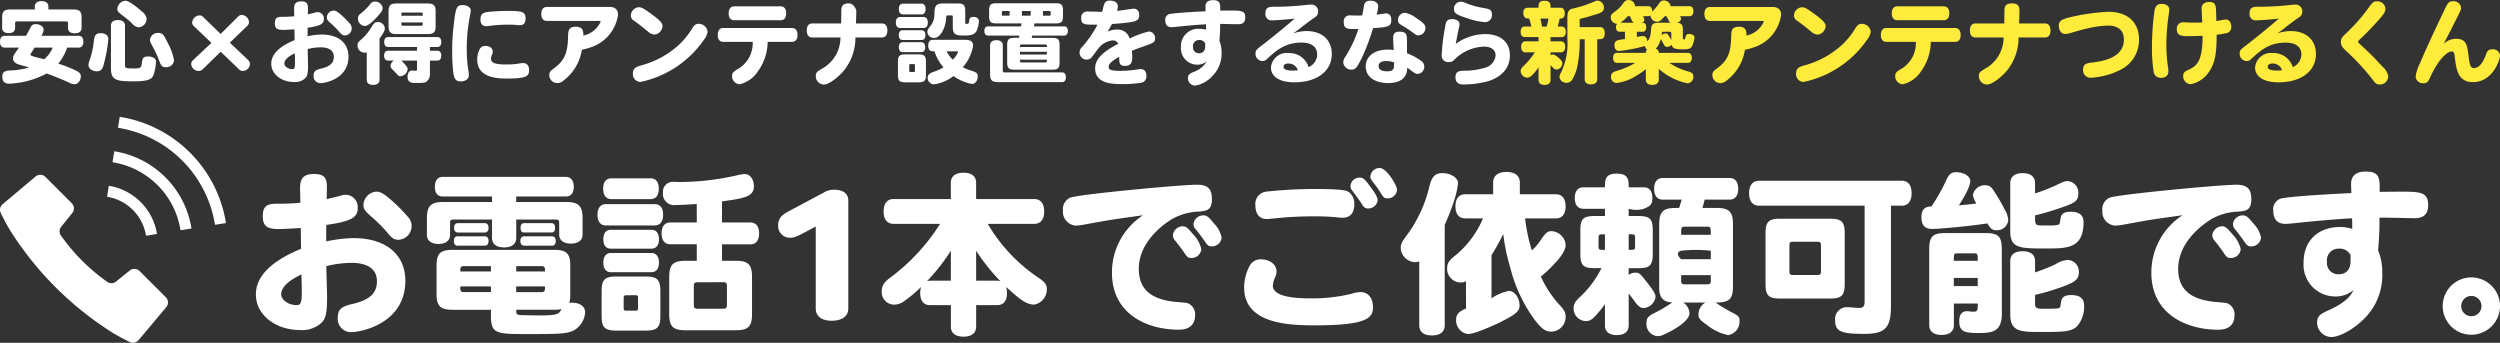
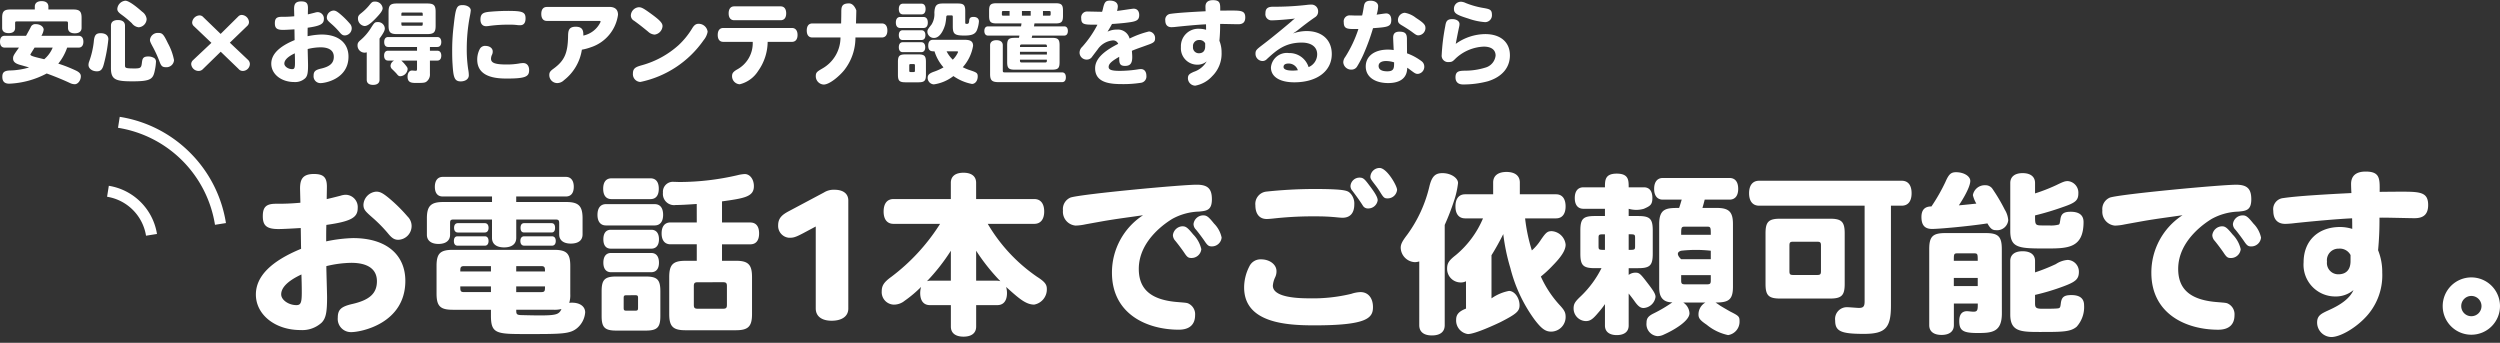
<svg xmlns="http://www.w3.org/2000/svg" width="345" height="47.303" viewBox="0 0 345 47.303">
  <rect x="0" y="0" width="345" height="47.303" fill="#333333" stroke="none" />
  <g id="グループ_139" data-name="グループ 139" transform="translate(-15 -362.876)">
    <g id="グループ_21" data-name="グループ 21" transform="translate(-29.396 -27)">
      <path id="パス_29" data-name="パス 29" d="M-196.332-3.752A4.236,4.236,0,0,1-197.5-2.147c-1.259-.3-1.914-.444-1.914-.654,0-.025.494-.8.58-.951Zm3.581,0c.42,0,.654-.3.654-.815s-.235-.815-.654-.815h-5.136a2.221,2.221,0,0,0,.309-.84c0-.42-.482-.766-1.074-.766a.672.672,0,0,0-.728.457c-.222.407-.444.815-.63,1.148h-2.951c-.42,0-.642.284-.642.815s.235.815.642.815h1.976c-.741,1.037-.815,1.161-.815,1.506,0,.432.3.7,1,.889.4.111.84.235,1.21.346A9.906,9.906,0,0,1-202.11-.6c-.877.012-1.173.235-1.173.877s.3.951.963.951a12.09,12.09,0,0,0,5.161-1.408c1.037.37,2.3.889,3.272,1.346a1.535,1.535,0,0,0,.6.136c.432,0,.84-.519.84-1.1,0-.333-.222-.58-.741-.815a19.851,19.851,0,0,0-2.136-.852,1.819,1.819,0,0,1-.235-.074,7.36,7.36,0,0,0,1.222-2.21Zm-9.408-5.26c-.889,0-1.148.272-1.148,1.148v1.4c0,.469.321.716.9.716s.889-.247.889-.716v-.654c0-.21.037-.247.247-.247h6.791c.21,0,.259.049.259.272v.617c0,.457.3.753.938.753s.938-.3.938-.753V-7.864c0-.877-.272-1.148-1.148-1.148h-3.432v-.4c0-.482-.346-.753-.938-.753s-.938.272-.938.753v.4Zm15.854-1.21a1.229,1.229,0,0,0-1.111,1.136c0,.259.136.444.482.716a14.2,14.2,0,0,1,1.519,1.247,1.383,1.383,0,0,0,.938.568A1.181,1.181,0,0,0-183.367-7.7a1.418,1.418,0,0,0-.617-1C-184.417-9.086-185.726-10.222-186.306-10.222Zm-3.408,4.482c-.654,0-.877.284-.951,1.21a11.738,11.738,0,0,1-.642,2.716,1.342,1.342,0,0,0-.086.457c0,.494.506.877,1.161.877.519,0,.766-.259.951-.975a21.147,21.147,0,0,0,.63-3.457C-188.652-5.431-189.047-5.74-189.714-5.74Zm7.951-.037a1.079,1.079,0,0,0-1.148.951c0,.222.074.383.482,1.136a16.726,16.726,0,0,1,.889,2c.2.506.383.642.815.642a1.045,1.045,0,0,0,1.136-.975,7.894,7.894,0,0,0-.84-2.321C-181.034-5.6-181.194-5.777-181.762-5.777Zm-6.532,4.865c0,1.617.7,1.815,2.988,1.815,2.593,0,2.84-.333,3.087-1.605a6.608,6.608,0,0,0,.136-1.037.607.607,0,0,0-.235-.568,1.607,1.607,0,0,0-.815-.222c-.778,0-.827.333-.9.963-.074.593-.2.691-.975.691-1.346,0-1.346-.062-1.346-.494V-6.777c0-.506-.346-.778-.975-.778s-.963.272-.963.778Zm11.347-1.124a.77.77,0,0,0-.272.543,1.025,1.025,0,0,0,1.012.963.812.812,0,0,0,.531-.185l2.531-2.469,2.457,2.371a.748.748,0,0,0,.58.284.994.994,0,0,0,.988-.963.814.814,0,0,0-.284-.593l-2.482-2.346,2.408-2.321a.7.7,0,0,0,.235-.519,1.047,1.047,0,0,0-1.012-.988.659.659,0,0,0-.469.21l-2.432,2.408-2.4-2.321a.687.687,0,0,0-.494-.235,1.069,1.069,0,0,0-1.037.975.69.69,0,0,0,.259.531l2.4,2.284Zm14.026-.926c.012.42.025.815.025,1.284,0,.728-.074.9-.383.9-.556,0-1.087-.37-1.087-.766C-164.365-2.036-163.871-2.517-162.921-2.962Zm-.074-5.112A16.934,16.934,0,0,1-164.736-8c-.7,0-.938.235-.938.889,0,.679.284.914,1.124.914.3,0,.988-.037,1.58-.074.012.494.012.988.025,1.482-2.161.889-3.223,1.976-3.223,3.26C-166.168-.1-164.8,1-162.995,1a2.039,2.039,0,0,0,1.531-.543c.284-.309.37-.716.37-1.778,0-.321-.049-1.877-.049-2.235a7.914,7.914,0,0,1,1.778-.235c1.185,0,1.827.457,1.827,1.309s-.519,1.346-1.778,1.63c-.79.185-1.012.407-1.012.975a.938.938,0,0,0,.963,1.025c.679,0,3.852-.605,3.852-3.655,0-1.8-1.284-3.05-3.729-3.05a10.5,10.5,0,0,0-1.914.235c0-.531,0-.778.012-1.173,1.741-.247,2.235-.519,2.235-1.2a.876.876,0,0,0-.827-.951,1.184,1.184,0,0,0-.383.062c-.667.173-.79.2-1,.247,0-.247.012-.642.012-.889,0-.667-.247-.9-.926-.9-.827,0-.988.407-.988,1.049Zm5.42-.79a.986.986,0,0,0-.926.926c0,.346.123.469.63.914a10.215,10.215,0,0,1,1.1,1.111c.3.37.482.482.753.482a.984.984,0,0,0,.951-.988.944.944,0,0,0-.284-.667,11.171,11.171,0,0,0-1.383-1.358C-157.118-8.753-157.315-8.864-157.574-8.864Zm9.359.716c0-.4,0-.444.21-.444h2.531c.21,0,.21.049.21.444Zm.21,1.383c-.21,0-.21-.049-.21-.457h2.951c0,.407,0,.457-.21.457Zm-1.976,0c0,.9.247,1.148,1.148,1.148h4.186c.914,0,1.161-.247,1.161-1.148V-8.691c0-.9-.247-1.148-1.161-1.148h-4.186c-.9,0-1.148.247-1.148,1.148Zm-.074,3.445c-.346,0-.543.247-.543.679s.2.679.543.679h.852a.853.853,0,0,0-.506.741.652.652,0,0,0,.235.457c.333.321.543.543.605.617.222.284.321.346.519.346a1.083,1.083,0,0,0,1-.975c0-.161-.037-.247-.21-.457a4.789,4.789,0,0,0-.667-.728h2.173V-.9c0,.3-.025.346-.2.346-.074,0-.42-.037-.506-.037-.346,0-.6.346-.6.852,0,.864.617.864,1.235.864.926,0,1.136-.025,1.346-.161a1.226,1.226,0,0,0,.506-1.111V-1.962h1.025c.346,0,.543-.247.543-.679s-.2-.679-.543-.679h-1.025v-.519h1.012c.358,0,.556-.247.556-.679s-.2-.691-.556-.691h-6.779c-.346,0-.543.247-.543.691s.2.679.543.679h3.988v.519ZM-151.87-10.1c-.333,0-.407.049-.815.556a7.127,7.127,0,0,1-1.025,1c-.4.309-.494.457-.494.766a1.03,1.03,0,0,0,.9,1.049c.37,0,.8-.284,1.506-1.012.728-.753,1-1.136,1-1.457A1.028,1.028,0,0,0-151.87-10.1ZM-152.994.693c0,.457.321.7.877.7s.889-.247.889-.7V-5c.63-.864.728-1.148.728-1.408a.935.935,0,0,0-1-.864c-.358,0-.432.049-.9.79a7.219,7.219,0,0,1-1.457,1.7c-.321.272-.407.432-.407.728a.985.985,0,0,0,.938,1,.992.992,0,0,0,.333-.049Zm13.236-10.31c-.827,0-.963.321-1.235,2.8a27.719,27.719,0,0,0-.21,3.568c0,.667.012,1.185.049,1.741.111,1.778.222,2.42,1.124,2.42.667,0,1.124-.346,1.124-.84a4.564,4.564,0,0,0-.086-.815,18.366,18.366,0,0,1-.2-2.9,23.9,23.9,0,0,1,.432-4.457,6.725,6.725,0,0,0,.123-.79C-138.634-9.3-139.14-9.617-139.758-9.617Zm6.359.8c-.741,0-1.445.025-2.235.086-1.1.086-1.667.136-1.667,1.111,0,.568.284.914.766.914a2.773,2.773,0,0,0,.506-.049,19.376,19.376,0,0,1,2.741-.161,7.723,7.723,0,0,1,1.136.062c.123.012.259.012.346.012.469,0,.728-.321.728-.938C-131.078-8.642-131.473-8.814-133.4-8.814Zm-3.223,4.828a.823.823,0,0,0-.778.444,3.12,3.12,0,0,0-.346,1.445c0,2.482,2.679,2.618,4.1,2.618,2.618,0,3.062-.284,3.062-1.173,0-.593-.321-.963-.815-.963a3.271,3.271,0,0,0-.58.062,9.823,9.823,0,0,1-1.679.136c-1.605,0-2.185-.21-2.185-.79a1.271,1.271,0,0,1,.123-.531.961.961,0,0,0,.111-.482C-135.609-3.666-136.029-3.987-136.621-3.987Zm8.482-5.371c-.494,0-.766.346-.766.963s.272.963.766.963h7.248c.123,0,.173.037.173.123a3.4,3.4,0,0,1-2.383,1.9c0-.543,0-1.222-1.049-1.222s-1.049.654-1.062,1.432c-.049,2.247-.519,3.272-1.988,4.346-.494.358-.6.531-.6.9a1.1,1.1,0,0,0,1.1,1.1,1.364,1.364,0,0,0,.926-.4,6.559,6.559,0,0,0,2.469-4.21,7.023,7.023,0,0,0,1.235-.333,5.5,5.5,0,0,0,3.753-4.482c0-.716-.407-1.087-1.2-1.087Zm20.965,2.321c-.383,0-.617.161-.9.617a10.7,10.7,0,0,1-1.889,2.334,12.585,12.585,0,0,1-4.963,2.741c-.827.235-1.333.37-1.333,1.161A1.071,1.071,0,0,0-115.236.989a14.147,14.147,0,0,0,8.742-5.778,2.489,2.489,0,0,0,.543-1.148A1.244,1.244,0,0,0-107.174-7.036Zm-5,.321c0-.444-.407-.864-1.827-1.877-.827-.593-1.1-.728-1.445-.728a1.187,1.187,0,0,0-1.1,1.136.83.83,0,0,0,.444.728c.741.531,1.333,1.012,1.938,1.506a1.431,1.431,0,0,0,.9.407A1.255,1.255,0,0,0-112.174-6.715Zm17.866,2.173c.482,0,.766-.346.766-.951s-.284-.963-.766-.963h-9.482c-.494,0-.766.346-.766.963s.272.951.766.951h4.062a4.127,4.127,0,0,1-2.185,3.828c-.519.309-.667.519-.667.914a1.114,1.114,0,0,0,1.062,1.111A4.184,4.184,0,0,0-98.988-.517a7.037,7.037,0,0,0,1.321-4.025ZM-95.876-7.53c.494,0,.766-.346.766-.951s-.272-.963-.766-.963h-6.408c-.482,0-.766.346-.766.963s.284.951.766.951Zm4.383.444c-.506,0-.778.346-.778.975s.272.963.778.963h3.877A4.933,4.933,0,0,1-90.172-.838c-.642.383-.852.506-.852,1a1.144,1.144,0,0,0,1.087,1.185c.815,0,2.161-1.161,2.827-1.976a7.242,7.242,0,0,0,1.556-4.519h3.642c.494,0,.766-.346.766-.963s-.272-.975-.766-.975H-85.48c.025-.568.049-1.79.049-1.79s-.3-.975-1.012-.975c-1.062,0-1.062.556-1.062,1.284,0,.42-.012.975-.025,1.482Zm19.916,3.852c.148,0,.185.012.185.1a3.371,3.371,0,0,1-.728,1.049,4.259,4.259,0,0,1-.852-1.148Zm-3.3-1.593c-.407,0-.63.284-.63.8,0,.79.444.79.864.79A6.04,6.04,0,0,0-73.4-1.023a7.457,7.457,0,0,1-1.235.568c-.7.235-.951.457-.951.864a.9.9,0,0,0,.852.914,5.67,5.67,0,0,0,2.7-1.148,6.57,6.57,0,0,0,2.556,1.087c.457,0,.8-.444.8-1.037,0-.506-.185-.568-1.272-.926a6.457,6.457,0,0,1-.79-.346A5.885,5.885,0,0,0-69.318-4c0-.58-.333-.827-1.124-.827ZM-72.318-8.2c.148,0,.2.049.2.2v1.3c0,1.087.247,1.284,1.642,1.284,1,0,1.469-.21,1.692-.753a4.013,4.013,0,0,0,.272-1.2c0-.383-.284-.617-.741-.617-.407,0-.58.136-.605.531-.025.333-.1.432-.321.432-.161,0-.222,0-.222-.222V-8.79c0-.84-.21-1.049-1.037-1.049H-73.5c-.864,0-1.111.284-1.161,1.272a2.73,2.73,0,0,1-.383,1.617c-.531.679-.58.753-.58,1.025a.891.891,0,0,0,.914.84c.975,0,1.457-1.531,1.543-1.852a6.471,6.471,0,0,0,.148-1.049c.012-.123.049-.21.235-.21Zm-4.124,3.4c.358,0,.543-.235.543-.667s-.2-.679-.543-.679h-2.593c-.346,0-.531.247-.531.679s.185.667.531.667Zm-1.1,3.321c.161,0,.2.037.2.2v.7c0,.161-.037.2-.2.2h-.383c-.161,0-.2-.037-.2-.2v-.7c0-.161.037-.2.2-.2ZM-79.689,0c0,.827.21,1.037,1.037,1.037h1.79c.827,0,1.037-.21,1.037-1.037V-1.777c0-.827-.21-1.037-1.037-1.037h-1.79c-.827,0-1.037.21-1.037,1.037Zm3.223-8.334c.383,0,.593-.259.593-.741s-.21-.741-.593-.741h-2.506c-.383,0-.593.259-.593.741s.21.741.593.741Zm0,5.21c.346,0,.543-.247.543-.679s-.2-.691-.543-.691h-2.556c-.346,0-.543.247-.543.691s.2.679.543.679Zm.3-3.334c.4,0,.6-.272.6-.753s-.21-.766-.6-.766h-3.21c-.383,0-.6.272-.6.766s.222.753.6.753Zm19.422,1.049c.321,0,.506-.235.506-.642s-.185-.63-.506-.63H-60.91c.012-.148.049-.284.062-.407h2.9c.827,0,1.037-.21,1.037-1.049v-.7c0-.827-.21-1.037-1.037-1.037h-8.112c-.84,0-1.049.21-1.049,1.037v.7c0,.84.21,1.049,1.049,1.049h3.42a4.027,4.027,0,0,1-.062.407h-4.556c-.321,0-.506.235-.506.63s.185.642.506.642h4.334c-.025.123-.037.21-.062.309h-.58c-.84,0-1.049.21-1.049,1.037v2.309c0,.84.21,1.049,1.049,1.049h5.136c.84,0,1.049-.21,1.049-1.049V-4.061c0-.827-.21-1.037-1.049-1.037h-2.8c.037-.123.049-.2.074-.309ZM-59.132-2.8h-3.716v-.37h3.716ZM-59.4-4.184c.136,0,.21.025.235.074a.552.552,0,0,1,.037.272h-3.716c0-.247,0-.346.272-.346ZM-62.577-1.7c-.272,0-.272-.086-.272-.383h3.716c0,.3,0,.383-.272.383Zm1.21-7.1v.642h-1.21V-8.8Zm-2.914.642h-.864c-.161,0-.2-.037-.2-.2,0-.4,0-.444.2-.444h.864Zm5.47-.642c.161,0,.2.037.2.2,0,.407,0,.444-.2.444h-.864V-8.8ZM-66.972-.11c0,.877.259,1.124,1.185,1.124h8.742c.346,0,.531-.235.531-.667s-.185-.679-.531-.679h-7.914c-.21,0-.259-.049-.259-.259V-4.073c0-.444-.321-.7-.877-.7s-.877.259-.877.7Zm14.816-6.8a14.531,14.531,0,0,1-2.111,3.062,1.1,1.1,0,0,0-.358.8.971.971,0,0,0,1,.951.859.859,0,0,0,.741-.407c.272-.358.432-.58.741-.975A2.834,2.834,0,0,1-50.081-4.74a.75.75,0,0,1,.79.469c-1.877.951-3.186,2-3.186,3.371,0,2.074,2.2,2.185,3.778,2.185A15.58,15.58,0,0,0-46.13,1.1.872.872,0,0,0-45.4.162c0-.593-.284-.951-.753-.951a2.465,2.465,0,0,0-.383.037,16.6,16.6,0,0,1-2.556.21c-1.1,0-1.519-.148-1.519-.543,0-.543.728-.963,1.457-1.4,0,.8,0,1.259.8,1.259.716,0,1-.346,1-1.222,0-.161-.012-.42-.049-.864.728-.309,1.469-.543,2.087-.778.938-.321,1.111-.469,1.111-.926a.9.9,0,0,0-.84-.963A12.8,12.8,0,0,0-47.723-5a1.65,1.65,0,0,0-1.741-1.235,2.831,2.831,0,0,0-1.3.284c.247-.4.42-.7.617-1.062.482-.025,1.346-.1,1.766-.148,1.457-.173,1.988-.259,1.988-1.087,0-.556-.3-.877-.778-.877-.161,0-1.926.284-2.284.309a2.534,2.534,0,0,0,.111-.605c0-.519-.407-.815-1.1-.815-.568,0-.741.2-.938,1.049a3.677,3.677,0,0,1-.136.494c-.284,0-1.679-.037-1.988-.037a.817.817,0,0,0-.889.938c0,.877.457.877,1.963.877Zm14.866,3c0,.605-.309.938-.864.938a.8.8,0,0,1-.815-.9.823.823,0,0,1,.84-.926.862.862,0,0,1,.84.457Zm.123-2.3a2.939,2.939,0,0,0-.864-.136,2.4,2.4,0,0,0-2.605,2.519,2.258,2.258,0,0,0,2.247,2.432,1.946,1.946,0,0,0,1.309-.457A3.215,3.215,0,0,1-38.87-.406c-.506.235-.8.37-.8.864A1.03,1.03,0,0,0-38.66,1.5,4.16,4.16,0,0,0-36.327.2a4.344,4.344,0,0,0,1.3-3.3,4.145,4.145,0,0,0-.3-1.593,22.3,22.3,0,0,0,.1-2.321c.358-.012,2.111.037,2.506.037.654,0,.963-.3.963-.938,0-.914-.556-.951-1.9-.951-.222,0-.494,0-1.556.012.012-.951.025-1.445-1-1.445-.691,0-1.037.309-1.037.889,0,.123.012.494.025.642-1.457.074-3.8.2-4.852.358a.8.8,0,0,0-.716.914c0,.593.3.926.852.926a6.337,6.337,0,0,0,.667-.049c1.4-.148,3.062-.3,4.1-.346C-37.166-6.715-37.166-6.468-37.166-6.209ZM-24.5-.628a5.156,5.156,0,0,1-.728.049c-.815,0-1.247-.173-1.247-.506,0-.309.247-.469.7-.469A1.331,1.331,0,0,1-24.5-.628Zm1.482-.432A2.771,2.771,0,0,0-25.745-3a2.2,2.2,0,0,0-2.469,1.988c0,1.284,1.21,2.05,3.223,2.05,3.136,0,5.173-1.543,5.173-3.9,0-1.951-1.346-3.173-3.482-3.173a5.8,5.8,0,0,0-1.877.333c.309-.2.469-.309.617-.42.778-.617,1.568-1.235,2.4-1.8a.9.9,0,0,0,.457-.815.913.913,0,0,0-.914-.951,5.16,5.16,0,0,0-.691.049,39.413,39.413,0,0,1-4.655.247c-.728.012-1.012.272-1.012.914a.845.845,0,0,0,.926.963c.568,0,2.272-.136,3.161-.247a2.508,2.508,0,0,0-.469.37c-.3.259-2.432,2.062-4,3.247-.852.654-.988.766-.988,1.235A.992.992,0,0,0-29.388-1.9a.824.824,0,0,0,.63-.284c1.284-1.173,2.469-2.26,4.8-2.26,1.321,0,2.124.605,2.124,1.605A1.917,1.917,0,0,1-23.017-1.06Zm11.8-.654c0,.778,0,1.235-.938,1.235-.79,0-1.2-.259-1.2-.741,0-.432.383-.679,1.037-.679A3.788,3.788,0,0,1-11.213-1.715Zm-.062-1.7a5.362,5.362,0,0,0-.778-.062c-1.877,0-3.074.9-3.074,2.334,0,1.4,1.21,2.284,3.111,2.284C-10.324,1.137-9.41.4-9.41-.974c.222.136.42.3.654.469.4.3.556.383.8.383a.982.982,0,0,0,.9-1.062.911.911,0,0,0-.37-.691A7.657,7.657,0,0,0-9.435-2.962c0-.593-.012-1.605-.012-1.976,0-.753-.259-1.012-1.037-1.012-.593,0-.864.259-.864.815C-11.349-4.888-11.287-3.69-11.275-3.419Zm-4.865-2.9a16.914,16.914,0,0,1-1.815,3.852,1.247,1.247,0,0,0-.272.741A1.088,1.088,0,0,0-17.09-.715a.884.884,0,0,0,.79-.469,14.087,14.087,0,0,0,1-1.976,28.676,28.676,0,0,0,1.173-3.272c2.013-.148,2.519-.185,2.519-1.136,0-.568-.259-.9-.7-.9-.185,0-1.049.136-1.321.173a4.466,4.466,0,0,0,.21-1.173c0-.444-.42-.753-1.037-.753-.556,0-.827.2-.914.679-.074.407-.136.864-.259,1.358-.469.012-.8.012-1.247,0-.185-.012-.309-.012-.4-.012a.817.817,0,0,0-.889.938c0,.728.272.938,1.21.938Zm9.248-.173c0-.407-.259-.691-1.309-1.371a3.415,3.415,0,0,0-1.543-.7,1.006,1.006,0,0,0-.938.975c0,.37.111.519.63.815.432.259,1.037.642,1.408.926.444.333.568.4.79.4A1.022,1.022,0,0,0-6.892-6.493Zm4.865-3.593a.951.951,0,0,0-.926,1c0,.593.358.815,1.988,1.321a8.785,8.785,0,0,0,2.309.494A.946.946,0,0,0,2.282-8.3c0-.691-.346-.766-1.049-.9a11.7,11.7,0,0,1-2.556-.7A1.764,1.764,0,0,0-2.027-10.086Zm-.679,5.815c.148-.8.309-1.617.469-2.358a1.7,1.7,0,0,0,.049-.383c0-.4-.42-.679-1-.679-.8,0-.877.432-.975,1.025a27.847,27.847,0,0,0-.482,3.914.883.883,0,0,0,.975.988c.469,0,.568-.111.975-.519A6.047,6.047,0,0,1,1.159-3.888c1.037,0,1.63.444,1.63,1.235A1.936,1.936,0,0,1,1.356-.986,9.481,9.481,0,0,1-1.5-.567c-.667.025-1.247.037-1.247.914,0,.642.358.988,1.062.988A13.214,13.214,0,0,0,1.739.89C3.678.285,4.764-.986,4.764-2.69c0-1.815-1.3-2.926-3.408-2.926A7.082,7.082,0,0,0-2.706-4.271Z" transform="translate(248 400.197)" fill="#fff" />
-       <path id="パス_30" data-name="パス 30" d="M4.188-7.752a7.917,7.917,0,0,1-.259,1.1H3.3a9.46,9.46,0,0,0-.235-1.1ZM2.817-4.616H1.027c-.383,0-.605.272-.605.766s.222.753.605.753H2.311A11.094,11.094,0,0,1,.965-1.418C.434-.912.348-.788.348-.5a.956.956,0,0,0,.877.9c.432,0,.827-.333,1.593-1.42V.731c0,.42.3.667.827.667s.827-.247.827-.667v-2.05c.593.593.593.593.864.593A.882.882,0,0,0,6.1-1.591c0-.235-.086-.37-.42-.667C5.25-2.64,4.99-2.8,4.781-2.8a.735.735,0,0,0-.309.1v-.4H5.879c.4,0,.617-.272.617-.766s-.222-.753-.617-.753H4.472V-5.2H6c.37,0,.58-.259.58-.728s-.21-.728-.58-.728H5.46c.086-.309.2-.7.272-1.1.259,0,.7,0,.7-.741,0-.482-.21-.753-.593-.753H4.472c0-.506,0-.963-.827-.963s-.827.457-.827.963h-1.3c-.37,0-.8,0-.8.7,0,.79.494.79.8.79a6.45,6.45,0,0,1,.3,1.1H.928c-.383,0-.58.259-.58.728s.21.728.58.728H2.817ZM9.188-4.9V.632c0,.444.309.691.864.691s.864-.259.864-.691V-4.9c.605,0,1.037,0,1.037-.84,0-.543-.235-.84-.667-.84H8.5c0-.148-.012-.8-.012-1a.147.147,0,0,1,.136-.161c.716-.148,1.543-.432,2.025-.568.951-.272,1.185-.469,1.185-.975a.946.946,0,0,0-.864-.951.8.8,0,0,0-.358.086,15.449,15.449,0,0,1-3.1,1.012c-.716.148-.716.8-.716,1.383v2.815a9.146,9.146,0,0,1-.914,4.7,1.544,1.544,0,0,0-.185.519.938.938,0,0,0,.963.827A.9.9,0,0,0,7.5.595,5.854,5.854,0,0,0,8.151-1.06,17.718,17.718,0,0,0,8.5-4.492V-4.9ZM19.646-7.184c-1.062,0-1.235.136-1.309.975-.1,1.012-.111,1.1-.506,1.605-.037-.469-.259-.741-.617-.741a3.923,3.923,0,0,0-.827.136v-.728h.778c.321,0,.506-.222.506-.617,0-.63-.346-.63-.617-.63.284-.111.358-.185.358-.383a1.3,1.3,0,0,0-.173-.519h.7a.58.58,0,0,0,.321-.1.961.961,0,0,0,.852.877c.346,0,.531-.123,1.124-.778h.222c.049.074.136.235.2.358.21.432.247.469.407.543Zm3.988-.9c.358,0,.556-.247.556-.691s-.2-.691-.556-.691H21.042a.946.946,0,0,0-.926-.79.688.688,0,0,0-.63.37A10.519,10.519,0,0,1,18.5-8.7c.025-.482-.185-.766-.556-.766H16.127a.874.874,0,0,0-.889-.852c-.3,0-.482.1-.741.444a4.236,4.236,0,0,1-1.087,1.111c-.482.346-.63.519-.63.8a.905.905,0,0,0,.877.926.724.724,0,0,0-.148.482c0,.383.185.617.506.617h.728v1c-.161.025-.272.037-.654.1-.556.074-.8.3-.8.728,0,.519.247.827.654.827a21.85,21.85,0,0,0,3.568-.691.668.668,0,0,0,.284.494c-.123.1-.161.2-.173.457H13.646c-.346,0-.543.247-.543.691s.2.691.543.691h2.519A11.41,11.41,0,0,1,13.448-.492c-.457.161-.63.358-.63.778a.788.788,0,0,0,.8.84A6.4,6.4,0,0,0,16.239.175a12.558,12.558,0,0,0,1.383-.938V.681c0,.457.321.716.889.716s.9-.259.9-.716V-.813a8.6,8.6,0,0,0,3.976,1.988.864.864,0,0,0,.79-.926c0-.383-.148-.543-.642-.691a8.664,8.664,0,0,1-2.655-1.2h2.531c.358,0,.556-.247.556-.691s-.2-.691-.556-.691h-4a.531.531,0,0,0-.42-.568,2.931,2.931,0,0,0,.7-1.358c0,.037.457.84.494.9a.452.452,0,0,0,.42.2.761.761,0,0,0,.556-.3c.148.506.494.642,1.556.642.975,0,1.222-.123,1.42-.766a4,4,0,0,0,.2-.877c0-.272-.321-.482-.741-.482-.383,0-.42.136-.543.605-.025.136-.049.148-.161.148s-.161-.062-.161-.222V-6.245c0-.8-.346-.9-.815-.926.358-.111.556-.3.556-.543a.679.679,0,0,0-.123-.37Zm-9.507.9a7.288,7.288,0,0,0,1.012-.9h.272a2.792,2.792,0,0,1,.21.432.775.775,0,0,0,.346.469Zm6.754,1.247c.2,0,.259.062.259.272v.877c-.025-.049-.037-.074-.074-.136-.383-.654-.457-.778-.716-.778a.814.814,0,0,0-.556.247,1.845,1.845,0,0,0,.037-.272c.012-.173.037-.21.21-.21Zm5.593-3.42c-.494,0-.766.346-.766.963s.272.963.766.963h7.248c.123,0,.173.037.173.123a3.4,3.4,0,0,1-2.383,1.9c0-.543,0-1.222-1.049-1.222S29.413-5.974,29.4-5.2c-.049,2.247-.519,3.272-1.988,4.346-.494.358-.605.531-.605.9a1.1,1.1,0,0,0,1.1,1.1,1.364,1.364,0,0,0,.926-.4A6.559,6.559,0,0,0,31.3-3.455a7.022,7.022,0,0,0,1.235-.333A5.5,5.5,0,0,0,36.29-8.27c0-.716-.407-1.087-1.2-1.087ZM47.439-7.036c-.383,0-.617.161-.9.617a10.7,10.7,0,0,1-1.889,2.334,12.585,12.585,0,0,1-4.963,2.741c-.827.235-1.333.37-1.333,1.161A1.071,1.071,0,0,0,39.377.99a14.147,14.147,0,0,0,8.742-5.778,2.489,2.489,0,0,0,.543-1.148A1.244,1.244,0,0,0,47.439-7.036Zm-5,.321c0-.444-.407-.864-1.827-1.877-.827-.593-1.1-.728-1.445-.728a1.187,1.187,0,0,0-1.1,1.136.83.83,0,0,0,.444.728c.741.531,1.333,1.012,1.938,1.506a1.431,1.431,0,0,0,.9.407A1.255,1.255,0,0,0,42.439-6.715ZM60.305-4.542c.482,0,.766-.346.766-.951s-.284-.963-.766-.963H50.823c-.494,0-.766.346-.766.963s.272.951.766.951h4.062A4.127,4.127,0,0,1,52.7-.714c-.519.309-.667.519-.667.914a1.114,1.114,0,0,0,1.062,1.111A4.184,4.184,0,0,0,55.626-.516a7.037,7.037,0,0,0,1.321-4.025ZM58.737-7.53c.494,0,.766-.346.766-.951s-.272-.963-.766-.963H52.329c-.482,0-.766.346-.766.963s.284.951.766.951Zm4.383.444c-.506,0-.778.346-.778.975s.272.963.778.963H67A4.933,4.933,0,0,1,64.441-.838c-.642.383-.852.506-.852,1a1.144,1.144,0,0,0,1.087,1.185c.815,0,2.161-1.161,2.827-1.976a7.242,7.242,0,0,0,1.556-4.519H72.7c.494,0,.766-.346.766-.963s-.272-.975-.766-.975H69.133c.025-.568.049-1.3.049-1.79,0-.691-.3-.975-1.012-.975-1.062,0-1.062.556-1.062,1.284,0,.42-.012.975-.025,1.482Zm11.5.358c0,.63.37,1.1.864,1.1a3.566,3.566,0,0,0,.914-.185c1.445-.42,1.815-.519,2.457-.654a13.83,13.83,0,0,1,2.593-.321c1.371,0,2.148.7,2.148,1.926,0,2.655-3.223,3.037-4.605,3.2-.741.086-1.025.346-1.025.926A1.027,1.027,0,0,0,79.011.41,10.2,10.2,0,0,0,83.382-.825a4.578,4.578,0,0,0,2.3-4.013c0-2.432-1.568-3.852-4.247-3.852a27.708,27.708,0,0,0-5.581.827C74.887-7.6,74.615-7.357,74.615-6.727ZM96.321-8.69c-.037-.84-.049-1.358-.951-1.358-.63,0-1.049.333-1.049.827,0,.284.074,1.679.086,2-.272.012-.58.025-.852.025-.556,0-1.1-.012-1.482-.037a3.027,3.027,0,0,0-.309-.012.849.849,0,0,0-.864.951c0,.963.728.963,1.766.963.494,0,.8-.012,1.79-.049,0,3.605-.827,4.186-2.05,4.741-.482.222-.63.42-.63.815A1.1,1.1,0,0,0,92.79,1.3a3.887,3.887,0,0,0,2.494-1.63c.938-1.272,1.111-2.79,1.111-5.2a9.085,9.085,0,0,0,1.3-.21.817.817,0,0,0,.716-.9c0-.58-.309-.988-.741-.988-.185,0-1.1.185-1.309.21Zm-6.47-.3c0-.506-.383-.79-1.074-.79-.556,0-.852.3-.963.951a37.757,37.757,0,0,0-.346,4.84A22.538,22.538,0,0,0,87.7-.405a.967.967,0,0,0,1.025.827c.617,0,1.012-.346,1.012-.864A3.281,3.281,0,0,0,89.691-1a20.173,20.173,0,0,1-.235-3.2,29.419,29.419,0,0,1,.309-4A6.561,6.561,0,0,0,89.851-8.987Zm15.57,8.359a5.156,5.156,0,0,1-.728.049c-.815,0-1.247-.173-1.247-.506,0-.309.247-.469.7-.469A1.331,1.331,0,0,1,105.421-.628ZM106.9-1.06A2.771,2.771,0,0,0,104.174-3,2.2,2.2,0,0,0,101.7-1.01c0,1.284,1.21,2.05,3.223,2.05,3.136,0,5.173-1.543,5.173-3.9,0-1.951-1.346-3.173-3.482-3.173a5.8,5.8,0,0,0-1.877.333c.309-.2.469-.309.617-.42.778-.617,1.568-1.235,2.4-1.8a.9.9,0,0,0,.457-.815.913.913,0,0,0-.914-.951,5.16,5.16,0,0,0-.691.049,39.413,39.413,0,0,1-4.655.247c-.728.012-1.012.272-1.012.914a.845.845,0,0,0,.926.963c.568,0,2.272-.136,3.161-.247a2.507,2.507,0,0,0-.469.37c-.3.259-2.432,2.062-4,3.247-.852.654-.988.766-.988,1.235a.992.992,0,0,0,.963,1.012.824.824,0,0,0,.63-.284c1.284-1.173,2.469-2.26,4.8-2.26,1.321,0,2.124.605,2.124,1.605A1.917,1.917,0,0,1,106.9-1.06Zm11.606-9.075c-.444,0-.593.123-1.124.864a25.3,25.3,0,0,1-3.235,3.655c-.469.432-.605.679-.605,1.087,0,.444.161.7.716,1.235A30.487,30.487,0,0,1,118.126.94a.892.892,0,0,0,.778.4A1.145,1.145,0,0,0,120.077.224,2.133,2.133,0,0,0,119.3-1.1c-.4-.407-.766-.852-1.148-1.235-.457-.457-.938-.938-1.654-1.593-.506-.457-.568-.506-.568-.63s.012-.136.531-.617c.346-.321.815-.8,1.408-1.42,1.506-1.605,1.815-2.025,1.815-2.506A1.094,1.094,0,0,0,118.509-10.135Zm9.2,5.877c.63-1.173,1.111-2.111,1.63-3.161.778-1.556.79-1.58.79-1.827a1.015,1.015,0,0,0-1.111-.9c-.506,0-.691.173-1.062.938-.975,2.05-2.593,5.433-3.482,7.593a5.777,5.777,0,0,0-.617,1.877,1,1,0,0,0,1.111.9c.407,0,.58-.136.827-.654a12.874,12.874,0,0,1,1.383-2.445c.642-.815,1.235-1.272,1.642-1.272.3,0,.37.123.457.877.2,1.692.469,3.346,2.494,3.346,2.692,0,3.729-3.013,3.729-3.667a.959.959,0,0,0-1.049-.864c-.482,0-.691.173-.877.7-.42,1.21-1.012,1.889-1.654,1.889-.482,0-.593-.284-.8-1.963-.148-1.136-.259-2.074-1.655-2.074A2.493,2.493,0,0,0,127.707-4.258Z" transform="translate(253.898 400.196)" fill="#ffeb3b" />
    </g>
    <g id="グループ_16" data-name="グループ 16" transform="translate(-7.5 -34)">
      <g id="電話発信中のフリーアイコン" transform="translate(22.5 413)">
-         <path id="パス_15" data-name="パス 15" d="M19.256,144.6a1.009,1.009,0,0,0-1.346-.072l-1.9,1.529a1.008,1.008,0,0,1-1.283-.014,26.459,26.459,0,0,1-6.268-6.268,1.008,1.008,0,0,1-.014-1.282l1.529-1.9a1.008,1.008,0,0,0-.072-1.346l-3.631-3.631a1.011,1.011,0,0,0-1.362-.059L.359,135.382a1.006,1.006,0,0,0-.24,1.248s.612,1.25,1.181,2.207A45.168,45.168,0,0,0,15.666,153.2c.957.568,2.206,1.182,2.206,1.182a1.009,1.009,0,0,0,1.248-.241l3.826-4.554a1.01,1.01,0,0,0-.059-1.362Z" transform="translate(0.001 -123.324)" fill="#fff" />
        <path id="パス_16" data-name="パス 16" d="M248.013,163.154l1.512-.24a8.018,8.018,0,0,0-6.647-6.647l-.24,1.511a6.489,6.489,0,0,1,5.375,5.376Z" transform="translate(-227.861 -146.751)" fill="#fff" />
        <path id="パス_17" data-name="パス 17" d="M277.308,4.961A17.572,17.572,0,0,0,267.6.012l-.237,1.512A16.111,16.111,0,0,1,280.745,14.91l1.513-.239A17.576,17.576,0,0,0,277.308,4.961Z" transform="translate(-251.077 -0.012)" fill="#fff" />
-         <path id="パス_18" data-name="パス 18" d="M255.249,78.054l-.238,1.513a11.276,11.276,0,0,1,9.383,9.383l1.512-.239a12.808,12.808,0,0,0-10.658-10.658Z" transform="translate(-239.481 -73.301)" fill="#fff" />
      </g>
      <path id="パス_31" data-name="パス 31" d="M-149.239-5.515c.024.813.048,1.578.048,2.486,0,1.41-.143,1.745-.741,1.745-1.076,0-2.1-.717-2.1-1.482C-152.036-3.723-151.08-4.655-149.239-5.515Zm-.143-9.9a32.785,32.785,0,0,1-3.371.143c-1.363,0-1.817.454-1.817,1.721,0,1.315.55,1.769,2.175,1.769.574,0,1.912-.072,3.06-.143.024.956.024,1.912.048,2.869-4.183,1.721-6.239,3.825-6.239,6.311,0,2.773,2.653,4.9,6.144,4.9a3.948,3.948,0,0,0,2.964-1.052c.55-.6.717-1.386.717-3.442,0-.622-.1-3.634-.1-4.327a15.323,15.323,0,0,1,3.442-.454c2.295,0,3.538.884,3.538,2.534,0,1.673-1,2.606-3.442,3.155-1.53.359-1.96.789-1.96,1.888a1.816,1.816,0,0,0,1.865,1.984c1.315,0,7.458-1.171,7.458-7.076,0-3.49-2.486-5.9-7.219-5.9a20.332,20.332,0,0,0-3.705.454c0-1.028,0-1.506.024-2.271,3.371-.478,4.327-1,4.327-2.319a1.7,1.7,0,0,0-1.6-1.841,2.293,2.293,0,0,0-.741.12c-1.291.335-1.53.382-1.936.478,0-.478.024-1.243.024-1.721,0-1.291-.478-1.745-1.793-1.745-1.6,0-1.912.789-1.912,2.032Zm10.494-1.53a1.909,1.909,0,0,0-1.793,1.793c0,.669.239.908,1.219,1.769a19.78,19.78,0,0,1,2.128,2.151c.574.717.932.932,1.458.932a1.9,1.9,0,0,0,1.841-1.912,1.827,1.827,0,0,0-.55-1.291,21.633,21.633,0,0,0-2.677-2.63C-138-16.727-138.386-16.942-138.888-16.942Zm26.75,10.255c0-1.721-.5-2.223-2.247-2.223h-13.961c-1.745,0-2.247.5-2.247,2.223v3.8c0,1.745.5,2.247,2.247,2.247h5.259V.174c0,2.534.789,2.534,5,2.534,4.733,0,5.9,0,6.885-.813A3.142,3.142,0,0,0-110.083-.28c0-.813-.717-1.339-1.793-1.339a2.458,2.458,0,0,0-.406.024,3.628,3.628,0,0,0,.143-1.219Zm-3.49,2.821c0,.6,0,.789-.526.789H-119.6v-.789Zm-3.968-2.8h3.442c.526,0,.526.239.526.741H-119.6Zm-7.721.741c0-.5,0-.741.526-.741h3.705v.741Zm4.231,2.845h-3.705c-.526,0-.526-.191-.526-.789h4.231Zm8.654,2.438a3.994,3.994,0,0,0,1.076-.1c-.335.765-.741.884-3.155.884-.335,0-1.626-.024-2.438-.048-.645-.024-.645-.191-.645-.741Zm1.7-15.634c.693,0,1.076-.478,1.076-1.339s-.406-1.363-1.076-1.363h-17.02c-.669,0-1.076.5-1.076,1.363s.382,1.339,1.076,1.339h6.813v.765h-6.741c-1.7,0-2.247.55-2.247,2.247v2.271c0,.789.574,1.267,1.6,1.267s1.6-.478,1.6-1.267v-1.578c0-.43.072-.526.526-.526h5.259v2.534c0,.837.6,1.315,1.673,1.315s1.673-.478,1.673-1.315v-2.534h5.4c.43,0,.526.1.526.526v1.53c0,.813.6,1.267,1.6,1.267,1.052,0,1.626-.454,1.626-1.267v-2.223c0-1.7-.55-2.247-2.247-2.247H-119.6v-.765Zm-1.936,6.789c.335,0,.526-.239.526-.645s-.191-.645-.526-.645H-118.5c-.335,0-.526.239-.526.645s.191.645.526.645Zm-9.275-1.817c.335,0,.526-.239.526-.645s-.191-.645-.526-.645h-3.705c-.335,0-.526.239-.526.645s.191.645.526.645Zm.024,1.817c.311,0,.5-.239.5-.645s-.191-.645-.5-.645H-127.7c-.335,0-.5.239-.5.645s.167.645.5.645Zm9.18-1.817q.5,0,.5-.645t-.5-.645H-118.5c-.335,0-.5.239-.5.645q0,.645.5.645Zm23.69,6.861c.406,0,.526.12.526.526v2.606c0,.406-.12.526-.526.526h-3.514c-.406,0-.526-.12-.526-.526V-3.914c0-.406.12-.526.526-.526Zm-3.634-8.247h-3.634c-.789,0-1.219.55-1.219,1.506s.43,1.506,1.219,1.506h3.634V-7.4h-1.578c-1.7,0-2.223.526-2.223,2.247V-.041c0,1.7.526,2.223,2.223,2.223h6.98c1.7,0,2.223-.526,2.223-2.223V-5.157c0-1.721-.526-2.247-2.223-2.247H-91.2V-9.675h3.9c.789,0,1.219-.526,1.219-1.506s-.43-1.506-1.219-1.506h-3.9V-15.6c3.108-.43,4.4-.645,4.4-2.1,0-.956-.55-1.673-1.267-1.673a5.279,5.279,0,0,0-1.028.167,35.661,35.661,0,0,1-7.96.932c-.12,0-.717-.024-.837-.024A1.37,1.37,0,0,0-99.349-16.8a1.544,1.544,0,0,0,1.769,1.7c.622,0,1.53-.048,2.893-.143Zm-8.486,10.04c.311,0,.382.072.382.382V-.9c0,.311-.072.382-.382.382h-1.219c-.311,0-.382-.072-.382-.382V-2.264c0-.311.072-.382.382-.382ZM-107.812.222c0,1.578.43,2.008,2.032,2.008h4.04c1.6,0,2.032-.43,2.032-2.008V-3.2c0-1.6-.43-2.032-2.032-2.032h-4.04c-1.6,0-2.032.43-2.032,2.032Zm6.741-16.136c.741,0,1.147-.5,1.147-1.434s-.406-1.434-1.147-1.434h-5.379c-.741,0-1.147.5-1.147,1.434s.406,1.434,1.147,1.434Zm.12,6.837c.669,0,1.052-.478,1.052-1.291,0-.837-.382-1.315-1.052-1.315h-5.594c-.669,0-1.028.478-1.028,1.315s.359,1.291,1.028,1.291Zm-.024,3.251c.693,0,1.076-.478,1.076-1.315,0-.861-.382-1.339-1.076-1.339h-5.546c-.669,0-1.052.478-1.052,1.339,0,.837.382,1.315,1.052,1.315Zm.478-6.454c.741,0,1.171-.526,1.171-1.458,0-.956-.406-1.482-1.171-1.482h-6.717c-.741,0-1.171.526-1.171,1.482,0,.932.43,1.458,1.171,1.458ZM-73.771-.806V-15.723c0-.932-.693-1.482-1.912-1.482a2.526,2.526,0,0,0-1.458.382L-81.9-14.289c-.956.5-1.554.956-1.554,2.008a1.639,1.639,0,0,0,1.482,1.7c.574,0,.789,0,2.008-.645l1.7-.908V-.83c0,1.1.837,1.7,2.2,1.7S-73.771.293-73.771-.806Zm17.642-3.849V-8.79a27.431,27.431,0,0,0,3.347,4.207,2.518,2.518,0,0,0-.43-.072Zm-3.49,0h-2.893a1.457,1.457,0,0,0-.406.072,26.969,26.969,0,0,0,3.3-4.207ZM-48.1-12.5c.861,0,1.363-.622,1.363-1.7,0-1.1-.5-1.721-1.363-1.721h-8.032v-2.247c0-.884-.622-1.386-1.745-1.386s-1.745.5-1.745,1.386v2.247h-7.913c-.861,0-1.363.6-1.363,1.721,0,1.1.5,1.7,1.363,1.7h6.43c-.048.072-.1.167-.167.263A27.52,27.52,0,0,1-67.819-5.2c-1.028.741-1.339,1.219-1.339,2.008a1.721,1.721,0,0,0,1.673,1.841A2.347,2.347,0,0,0-66-1.882a16.932,16.932,0,0,0,2.271-1.912,3.215,3.215,0,0,0-.12.837c0,1.076.478,1.673,1.339,1.673h2.893V1.68c0,.884.622,1.386,1.745,1.386s1.745-.5,1.745-1.386V-1.284h2.916c.861,0,1.339-.6,1.339-1.673a3.215,3.215,0,0,0-.12-.837c1.745,1.578,2.725,2.438,3.873,2.438a2.13,2.13,0,0,0,1.745-2.175c0-.622-.311-1-1.363-1.673A22.9,22.9,0,0,1-54.527-12.5Zm20.463.335a1.39,1.39,0,0,0-1.339,1.219,1.2,1.2,0,0,0,.335.789c.43.526.98,1.267,1.219,1.626.406.622.574.741.98.741a1.347,1.347,0,0,0,1.386-1.219,4.223,4.223,0,0,0-1.124-2.032C-26.917-11.946-27.18-12.161-27.634-12.161Zm2.869-1.506a1.356,1.356,0,0,0-1.363,1.2,1.111,1.111,0,0,0,.335.765c.382.454.98,1.267,1.2,1.6.406.6.574.717.98.717a1.34,1.34,0,0,0,1.363-1.219,3.841,3.841,0,0,0-1.052-1.936C-24.049-13.476-24.311-13.667-24.766-13.667Zm-8.319-.024a9.429,9.429,0,0,0-4.3,7.936c0,5.689,4.8,7.865,9.227,7.865,1.458,0,2.247-.693,2.247-2.008a1.625,1.625,0,0,0-.789-1.53c-.287-.167-.335-.167-1.482-.263-3.753-.263-5.5-1.721-5.5-4.59,0-4.064,4.016-6.526,4.638-6.909a8.14,8.14,0,0,1,3.681-1c1.028-.1,1.769-.167,1.769-1.7,0-1.458-.574-2.008-2.1-2.008-2.151,0-15.9,1.291-17.4,1.769a1.725,1.725,0,0,0-1.052,1.793,1.91,1.91,0,0,0,1.745,2.08,7.071,7.071,0,0,0,1.219-.143c.359-.072.908-.167,2.63-.478C-36.623-13.213-34.877-13.428-33.085-13.691Zm31.363-5.355c0,.311.048.382.693,1.219a10.353,10.353,0,0,1,.717,1.052c.406.645.526.765.932.765A1.3,1.3,0,0,0,1.96-17.2c0-.55-1.41-3.012-2.414-3.012A1.277,1.277,0,0,0-1.721-19.046ZM-16.805-7.6a1.7,1.7,0,0,0-1.626.98,6.39,6.39,0,0,0-.717,2.893c0,4.9,5.809,5.235,9.682,5.235,7.243,0,8.1-1,8.1-2.51,0-1.267-.669-2.08-1.721-2.08a4.356,4.356,0,0,0-1.267.239,22.621,22.621,0,0,1-5.809.622c-3.3,0-5.02-.6-5.02-1.745a3.239,3.239,0,0,1,.311-1.147,1.88,1.88,0,0,0,.191-.861C-14.678-6.878-15.61-7.6-16.805-7.6Zm-.789-7.458c0,1.2.574,1.888,1.554,1.888.335,0,.765-.048,1.243-.1a49.308,49.308,0,0,1,5.665-.263,27.16,27.16,0,0,1,2.869.143c.263.024.526.048.693.048,1.052,0,1.626-.645,1.626-1.841a2.039,2.039,0,0,0-.574-1.554c-.359-.335-.6-.574-5.14-.574a64.059,64.059,0,0,0-6.407.359A1.709,1.709,0,0,0-17.594-15.054ZM-3.2-18.878A1.243,1.243,0,0,0-4.47-17.707a.985.985,0,0,0,.263.645c.5.669.98,1.315,1.434,2.032a.791.791,0,0,0,.717.406A1.312,1.312,0,0,0-.717-15.747c0-.406-.335-1-1.219-2.151C-2.534-18.711-2.749-18.878-3.2-18.878ZM11.474-.806c-.98.382-1.363.813-1.363,1.53a1.888,1.888,0,0,0,1.626,1.984c.98,0,3.8-1.315,4.494-1.649,2.2-1.124,2.63-1.506,2.63-2.319,0-1.028-.693-1.984-1.458-1.984a6.259,6.259,0,0,0-2.414,1.028V-8.169c.574-.908,1.171-2.008,1.626-2.916a27.4,27.4,0,0,0,.98,4.685A20.566,20.566,0,0,0,20.917.7c.98,1.291,1.53,1.673,2.319,1.673A2.015,2.015,0,0,0,25.22.365c0-.622-.143-.932-.884-1.721A14.776,14.776,0,0,1,21.8-5.229a15.638,15.638,0,0,0,1.649-1.53C24.67-8,25.22-8.886,25.22-9.627a2.071,2.071,0,0,0-1.912-1.865c-.6,0-.813.191-1.506,1.2a6.88,6.88,0,0,1-1.243,1.458,23.353,23.353,0,0,1-.932-4.422H23.9c.837,0,1.315-.6,1.315-1.649,0-1.076-.478-1.673-1.315-1.673h-5v-1.626c0-.932-.669-1.458-1.841-1.458s-1.841.526-1.841,1.458v1.626H11.355c-.861,0-1.339.6-1.339,1.673,0,1.052.478,1.649,1.339,1.649h2.462a13.293,13.293,0,0,1-3.753,5.068c-.956.741-1.2,1.124-1.2,1.888a1.877,1.877,0,0,0,1.888,1.888,1.444,1.444,0,0,0,.717-.167ZM5.02,1.489c0,.908.622,1.41,1.745,1.41,1.147,0,1.769-.5,1.769-1.41V-12.352a33.749,33.749,0,0,0,1.339-3.49,11.58,11.58,0,0,0,.5-2.295c0-.693-.98-1.363-2.151-1.363-1,0-1.458.454-1.793,1.793a18.409,18.409,0,0,1-3.06,6.693c-.693.908-.908,1.315-.908,1.817A2.053,2.053,0,0,0,4.4-7.213a2.188,2.188,0,0,0,.622-.1ZM45.252-7.619H41.164s-1.022-.879,0-1.171a18.411,18.411,0,0,1,4.088,0Zm2.582-8.223c.765,0,1.2-.526,1.2-1.482,0-.98-.43-1.506-1.2-1.506h-9.2c-.765,0-1.2.55-1.2,1.506,0,.932.43,1.482,1.2,1.482h2.606c-.12.382-.239.813-.359,1.147-1.7,0-2.749.024-2.749,2.223v8.654c0,.669,0,2.151,1.817,2.151A19.36,19.36,0,0,1,37.411-.161c-.789.382-1.028.693-1.028,1.315a1.658,1.658,0,0,0,1.506,1.841,1.976,1.976,0,0,0,.884-.215c1.41-.622,3.538-1.888,3.538-2.94a1.87,1.87,0,0,0-.861-1.482h3.06A1.88,1.88,0,0,0,43.555.007c0,.526.239.813,1.124,1.41a6.878,6.878,0,0,0,2.964,1.434A1.866,1.866,0,0,0,49.22.939c0-.645-.1-.741-1.291-1.339-.335-.191-1.124-.645-1.386-.813-.478-.335-.526-.359-.645-.43,1.769,0,2.414-.335,2.414-2.175v-8.654c0-1.673-.55-2.223-2.223-2.223H44.1c.12-.406.215-.765.311-1.147ZM41.164-10.99c0-1,0-1.124.526-1.124h3.036c.526,0,.526.12.526,1.124Zm4.088,6.311c0,.43-.1.526-.526.526H41.69c-.43,0-.526-.1-.526-.526V-5.42h4.088ZM30.646-8.91c-.813,0-.884,0-.884-.5v-1.147c0-.5.072-.5.884-.5Zm4.159-.5c0,.5-.072.5-.884.5v-2.151c.813,0,.884,0,.884.5ZM30.646,1.537c0,.837.6,1.315,1.626,1.315,1.052,0,1.649-.478,1.649-1.315V-2.886c.287.359.526.669.765,1,.526.765.861,1,1.291,1a1.764,1.764,0,0,0,1.649-1.53c0-.382-.239-.789-1.028-1.817-1.076-1.41-1.2-1.53-1.769-1.53a1.543,1.543,0,0,0-.908.311v-.932h1.315c1.626,0,2.008-.382,2.008-2.008v-3.179c0-1.626-.382-2.008-2.008-2.008H33.921v-1a3.724,3.724,0,0,0,2.1,0c.819-.371,1.171-.526,1.171-1.482s-.406-1.482-1.171-1.482h-2.1c0-.98,0-1.888-1.649-1.888-1.626,0-1.626.908-1.626,1.888H27.682c-.765,0-1.2.526-1.2,1.482s.43,1.482,1.2,1.482h2.964v1H29.26c-1.626,0-2.008.382-2.008,2.008v3.179c0,1.626.382,2.008,2.008,2.008h.908A13.96,13.96,0,0,1,27.3-2.5c-.789.741-.98,1.052-.98,1.673a1.73,1.73,0,0,0,1.7,1.745c.574,0,.956-.263,1.673-1.124a12.191,12.191,0,0,0,.956-1.219ZM71.6-15.006c.884,0,1.363-.622,1.363-1.721s-.478-1.721-1.363-1.721H51.922c-.884,0-1.386.622-1.386,1.721s.5,1.721,1.386,1.721H66.48v13.2c0,.693-.167.908-.789.908-.239,0-1.363-.1-1.626-.1A1.626,1.626,0,0,0,62.416.843c0,1.482.789,1.841,3.968,1.841,2.964,0,3.729-.813,3.729-3.9V-15.006ZM59.93-10.033c.43,0,.526.1.526.526V-5.97c0,.43-.1.526-.526.526h-3.3c-.43,0-.526-.1-.526-.526V-9.508c0-.43.1-.526.526-.526ZM52.806-4.2c0,1.578.43,2.008,2.008,2.008h6.909c1.578,0,2.008-.43,2.008-2.008v-7c0-1.578-.43-2.008-2.008-2.008H54.814c-1.578,0-2.008.43-2.008,2.008Zm25.985.287V-5.037h3.3v1.124Zm0-3.49c0-.932,0-1.028.526-1.028h2.247c.526,0,.526.1.526,1.028Zm6.622-1.6c0-1.745-.478-2.223-2.223-2.223h-5.57c-1.745,0-2.223.478-2.223,2.223V1.489c0,.861.622,1.339,1.7,1.339s1.7-.478,1.7-1.339V-1.5h3.3c0,.813,0,1.124-.574,1.124-.263,0-.765-.072-.908-.072-.693,0-1.076.454-1.076,1.339,0,1.339.5,1.673,2.534,1.673,1.96,0,3.347-.1,3.347-2.7Zm-9.705-5.9c-.932,0-1.386.478-1.386,1.458,0,1.124.454,1.649,1.482,1.649.861,0,4.781-.335,7.626-.765.43.789.741.932,1.171.932A1.537,1.537,0,0,0,86.3-13a3.225,3.225,0,0,0-.478-1.458,24.673,24.673,0,0,0-1.745-2.94,1.165,1.165,0,0,0-.956-.43,1.658,1.658,0,0,0-1.7,1.363,4.1,4.1,0,0,0,.478,1.171s-1.745.191-2.414.239c.072-.1,1.578-2.343,1.578-3.371,0-.645-.884-1.2-1.96-1.2-.693,0-1,.263-1.458,1.315A25.184,25.184,0,0,1,75.707-14.91ZM90-18.137C90-19,89.381-19.5,88.281-19.5c-1.076,0-1.7.5-1.7,1.363v6.646c0,2.39,1.291,2.39,5.044,2.39,2.893,0,5.068-.048,5.068-3.657,0-.932-.6-1.41-1.769-1.41-.98,0-1.339.287-1.434,1.1-.072.382-.072.6-.215.669a4.111,4.111,0,0,1-1.315.12h-.741c-1.219,0-1.219,0-1.219-1.386a38.6,38.6,0,0,0,3.825-1.147c1.769-.6,2.151-.932,2.151-1.912A1.6,1.6,0,0,0,94.52-18.4c-.406,0-.645.1-1.626.574A24.257,24.257,0,0,1,90-16.7ZM90-7.38c0-.861-.622-1.339-1.721-1.339-1.076,0-1.7.478-1.7,1.339V.007c0,2.343,1.41,2.414,4.016,2.414,3.155,0,4.279,0,5.14-.717A4.057,4.057,0,0,0,96.767-1.26c0-.932-.574-1.41-1.745-1.41-1,0-1.339.263-1.458,1.076-.072.574-.072.741-.478.765-.359.048-1.458.048-2.056.048C90.146-.782,90-.926,90-1.523V-2.695a30.912,30.912,0,0,0,3.9-1.171C95.644-4.511,96.05-4.894,96.05-5.9A1.614,1.614,0,0,0,94.5-7.523a3.436,3.436,0,0,0-1.626.574A25.477,25.477,0,0,1,90-5.8ZM115.8-12.161a1.39,1.39,0,0,0-1.339,1.219,1.2,1.2,0,0,0,.335.789c.43.526.98,1.267,1.219,1.626.406.622.574.741.98.741a1.347,1.347,0,0,0,1.386-1.219,4.223,4.223,0,0,0-1.124-2.032C116.513-11.946,116.25-12.161,115.8-12.161Zm2.869-1.506a1.356,1.356,0,0,0-1.363,1.2,1.111,1.111,0,0,0,.335.765c.382.454.98,1.267,1.2,1.6.406.6.574.717.98.717a1.34,1.34,0,0,0,1.363-1.219,3.841,3.841,0,0,0-1.052-1.936C119.381-13.476,119.118-13.667,118.664-13.667Zm-8.319-.024a9.429,9.429,0,0,0-4.3,7.936c0,5.689,4.8,7.865,9.227,7.865,1.458,0,2.247-.693,2.247-2.008a1.625,1.625,0,0,0-.789-1.53c-.287-.167-.335-.167-1.482-.263-3.753-.263-5.5-1.721-5.5-4.59,0-4.064,4.016-6.526,4.638-6.909a8.14,8.14,0,0,1,3.681-1c1.028-.1,1.769-.167,1.769-1.7,0-1.458-.574-2.008-2.1-2.008-2.151,0-15.9,1.291-17.4,1.769a1.725,1.725,0,0,0-1.052,1.793,1.91,1.91,0,0,0,1.745,2.08,7.071,7.071,0,0,0,1.219-.143c.359-.072.908-.167,2.63-.478C106.807-13.213,108.552-13.428,110.345-13.691Zm23.188,6.335c0,1.171-.6,1.817-1.673,1.817a1.556,1.556,0,0,1-1.578-1.745,1.593,1.593,0,0,1,1.626-1.793,1.668,1.668,0,0,1,1.626.884Zm.239-4.446a5.69,5.69,0,0,0-1.673-.263c-3.06,0-5.044,1.912-5.044,4.877a4.372,4.372,0,0,0,4.351,4.709,3.767,3.767,0,0,0,2.534-.884c-.478,1.076-1.578,1.96-3.466,2.8-.98.454-1.554.717-1.554,1.673a2,2,0,0,0,1.96,2.008c1.124,0,3.06-1.052,4.518-2.51a8.41,8.41,0,0,0,2.51-6.383,8.025,8.025,0,0,0-.574-3.084,43.177,43.177,0,0,0,.191-4.494c.693-.024,4.088.072,4.853.072,1.267,0,1.865-.574,1.865-1.817,0-1.769-1.076-1.841-3.681-1.841-.43,0-.956,0-3.012.024.024-1.841.048-2.8-1.936-2.8-1.339,0-2.008.6-2.008,1.721,0,.239.024.956.048,1.243-2.821.143-7.363.382-9.395.693a1.539,1.539,0,0,0-1.386,1.769c0,1.147.574,1.793,1.649,1.793a12.269,12.269,0,0,0,1.291-.1c2.7-.287,5.928-.574,7.936-.669C133.772-12.783,133.772-12.3,133.772-11.8Zm16.423,9.251a1.4,1.4,0,0,1,1.41,1.41,1.393,1.393,0,0,1-1.41,1.386,1.387,1.387,0,0,1-1.386-1.386A1.393,1.393,0,0,1,150.195-2.551Zm0-2.558a3.953,3.953,0,0,0-3.944,3.968A3.948,3.948,0,0,0,150.195,2.8a3.953,3.953,0,0,0,3.968-3.944A3.958,3.958,0,0,0,150.195-5.109Z" transform="translate(213.337 440.267)" fill="#fff" />
    </g>
  </g>
</svg>